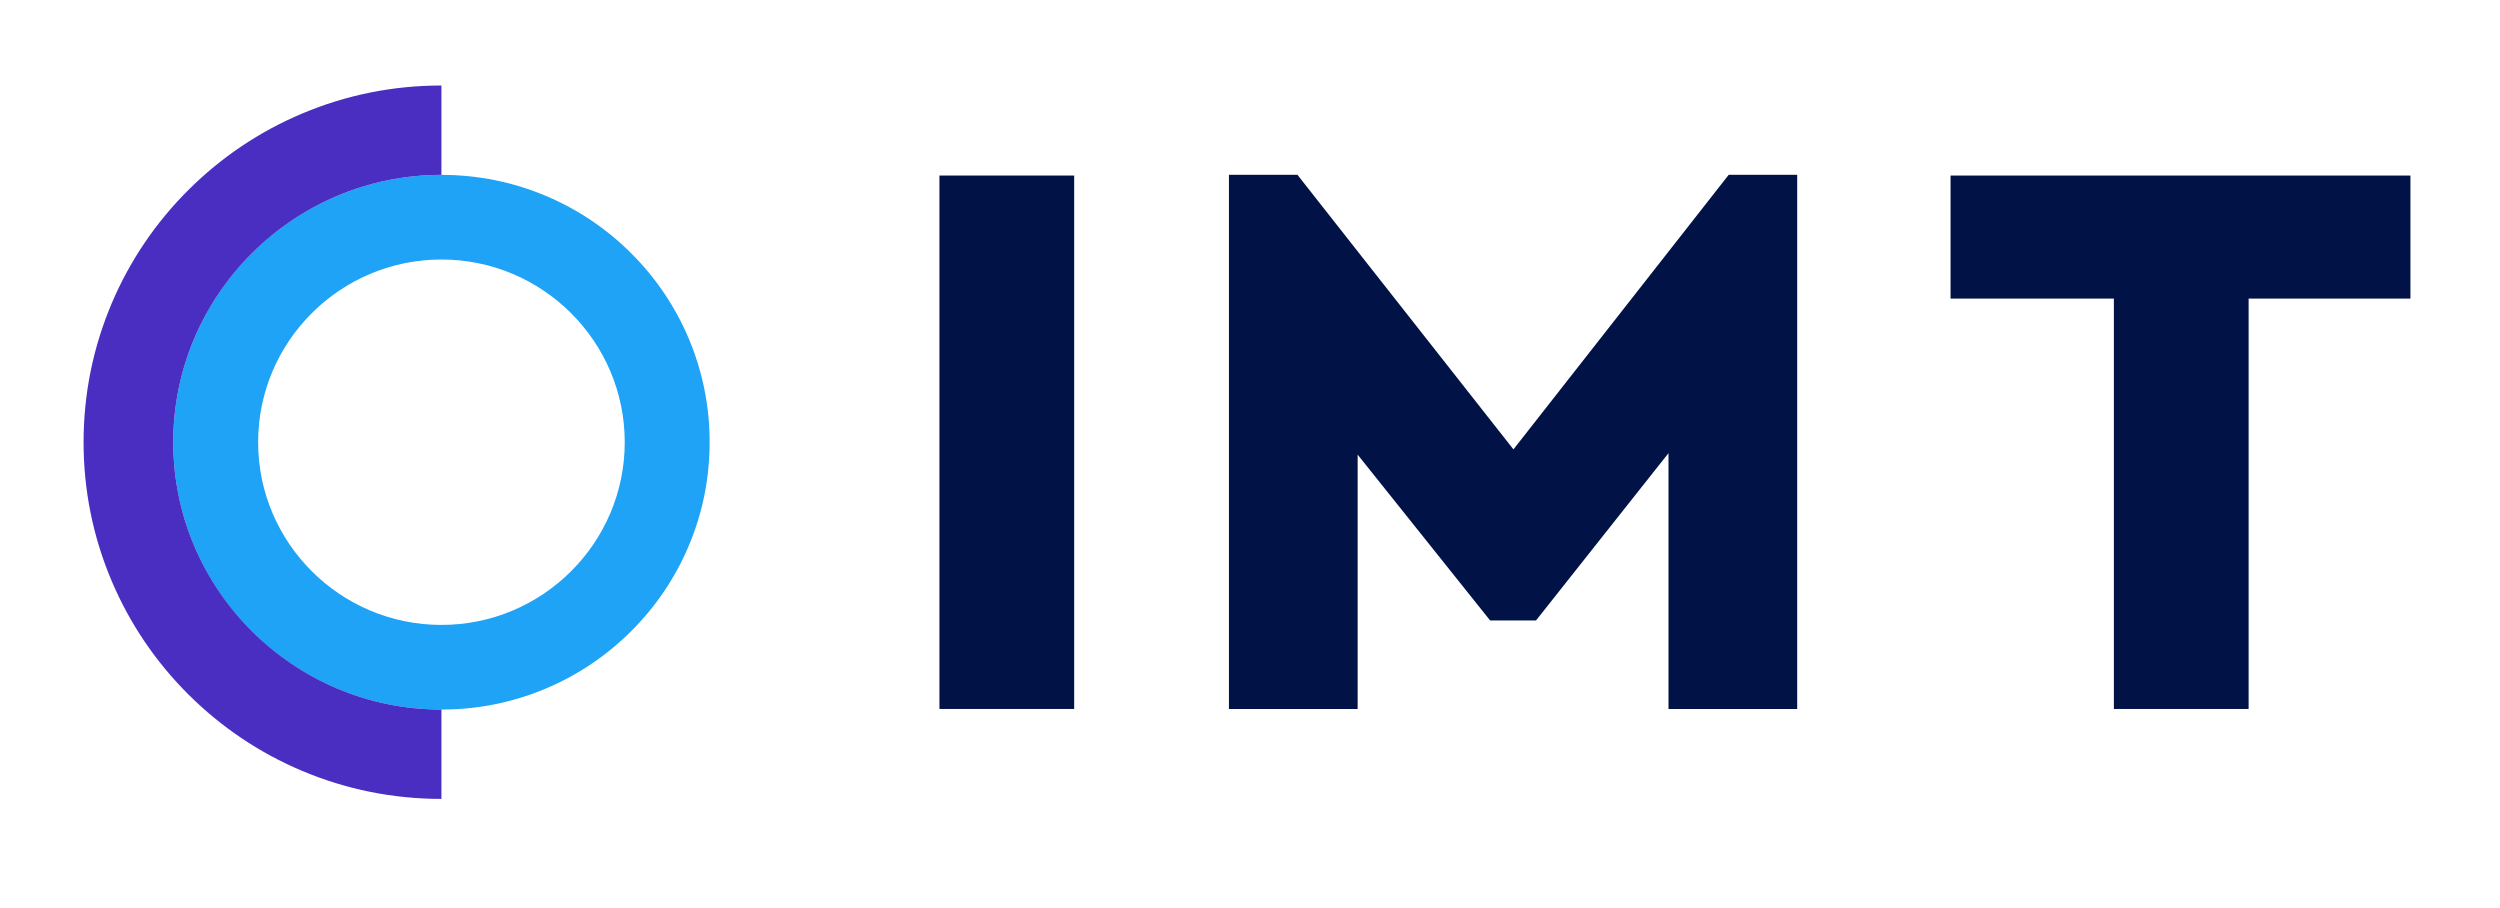
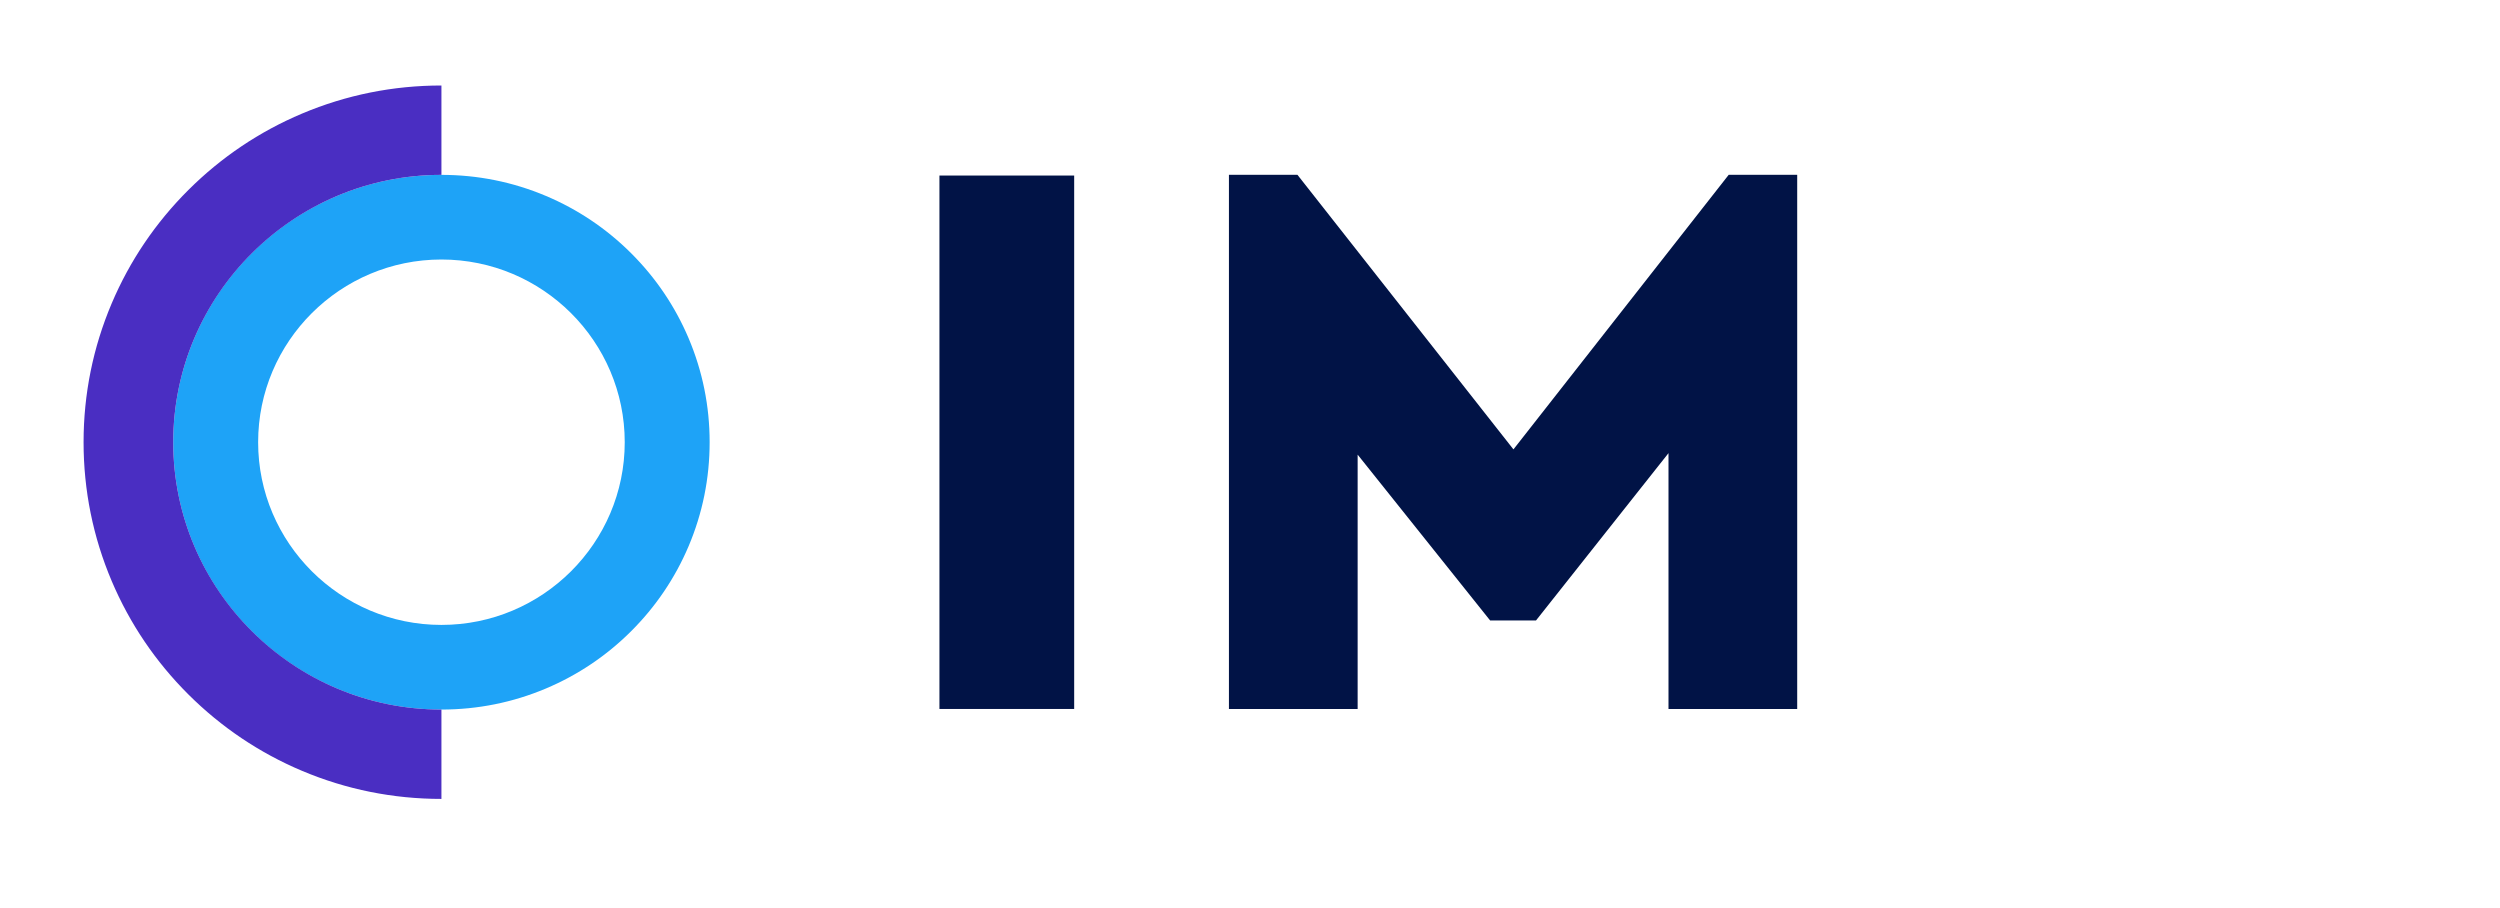
<svg xmlns="http://www.w3.org/2000/svg" width="300" height="109" viewBox="0 0 300 109" fill="none">
  <path d="M128.901 21.065H112.733V85.076H128.901V21.065Z" fill="#011346" />
  <path d="M215.664 20.976V85.077H200.219V54.377L184.323 74.453H178.813L162.917 54.557V85.077H147.472V20.976H155.692L181.613 53.926L207.445 20.976H215.664Z" fill="#011346" />
-   <path d="M253.666 35.831H234.067V21.066H289.253V35.831H269.834V85.077H253.666V35.831Z" fill="#011346" />
  <path d="M52.972 31.141C40.844 31.141 30.976 40.976 30.976 53.066C30.976 65.155 40.844 74.99 52.972 74.99C65.101 74.99 74.968 65.155 74.968 53.066C74.968 40.976 65.101 31.141 52.972 31.141ZM52.972 85.147C48.63 85.147 44.414 84.298 40.443 82.624C36.609 81.007 33.168 78.695 30.214 75.75C27.26 72.806 24.94 69.375 23.318 65.555C21.639 61.596 20.787 57.394 20.787 53.066C20.787 48.737 21.639 44.535 23.318 40.576C24.94 36.756 27.26 33.325 30.214 30.381C33.168 27.436 36.609 25.123 40.443 23.507C44.414 21.833 48.63 20.984 52.972 20.984C57.315 20.984 61.53 21.833 65.501 23.507C69.335 25.123 72.776 27.436 75.731 30.381C78.685 33.325 81.005 36.756 82.627 40.576C84.306 44.535 85.157 48.737 85.157 53.066C85.157 57.394 84.306 61.596 82.627 65.555C81.005 69.375 78.685 72.806 75.731 75.75C72.776 78.695 69.335 81.007 65.501 82.624C61.53 84.298 57.315 85.147 52.972 85.147Z" fill="#1EA3F7" />
  <path d="M52.972 95.87C47.177 95.87 41.553 94.738 36.255 92.505C31.14 90.349 26.548 87.262 22.607 83.333C18.664 79.403 15.569 74.826 13.406 69.729C11.165 64.448 10.029 58.841 10.029 53.066C10.029 47.289 11.165 41.683 13.406 36.402C15.569 31.304 18.664 26.727 22.607 22.797C26.548 18.868 31.14 15.782 36.255 13.626C41.553 11.393 47.177 10.26 52.972 10.26V20.984C35.225 20.984 20.787 35.375 20.787 53.066C20.787 70.755 35.225 85.147 52.972 85.147V95.87Z" fill="#4A2EC2" />
</svg>